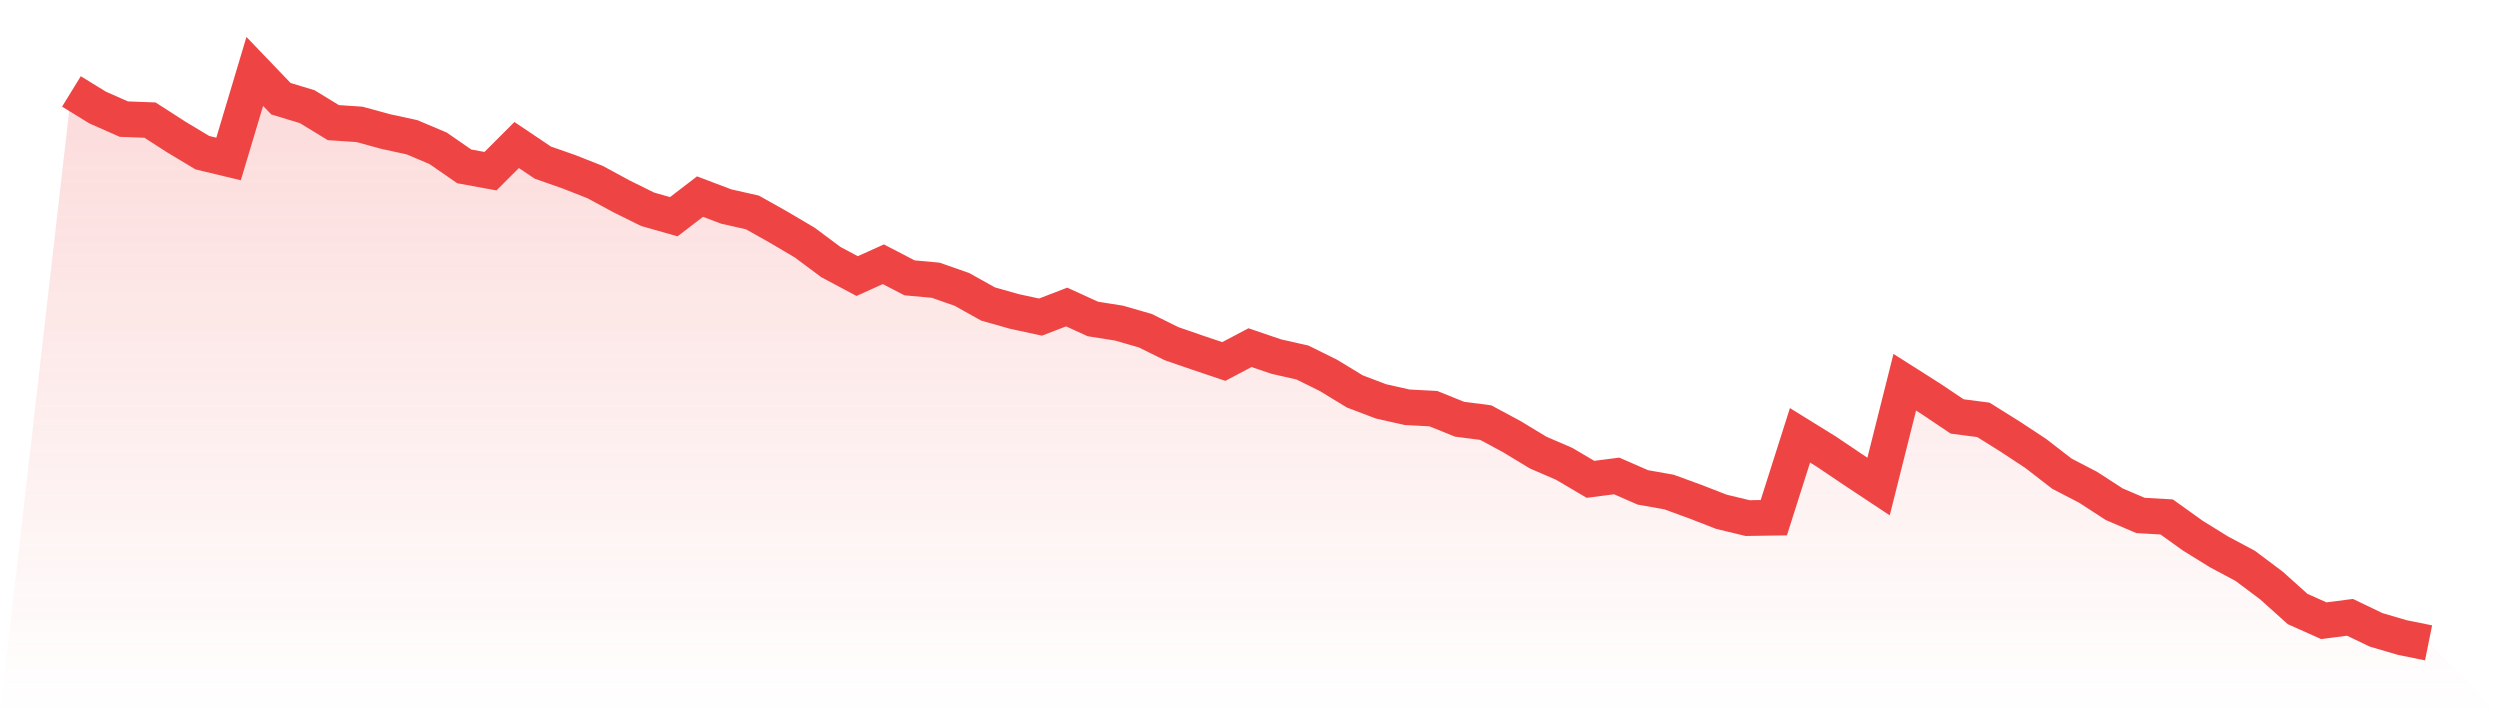
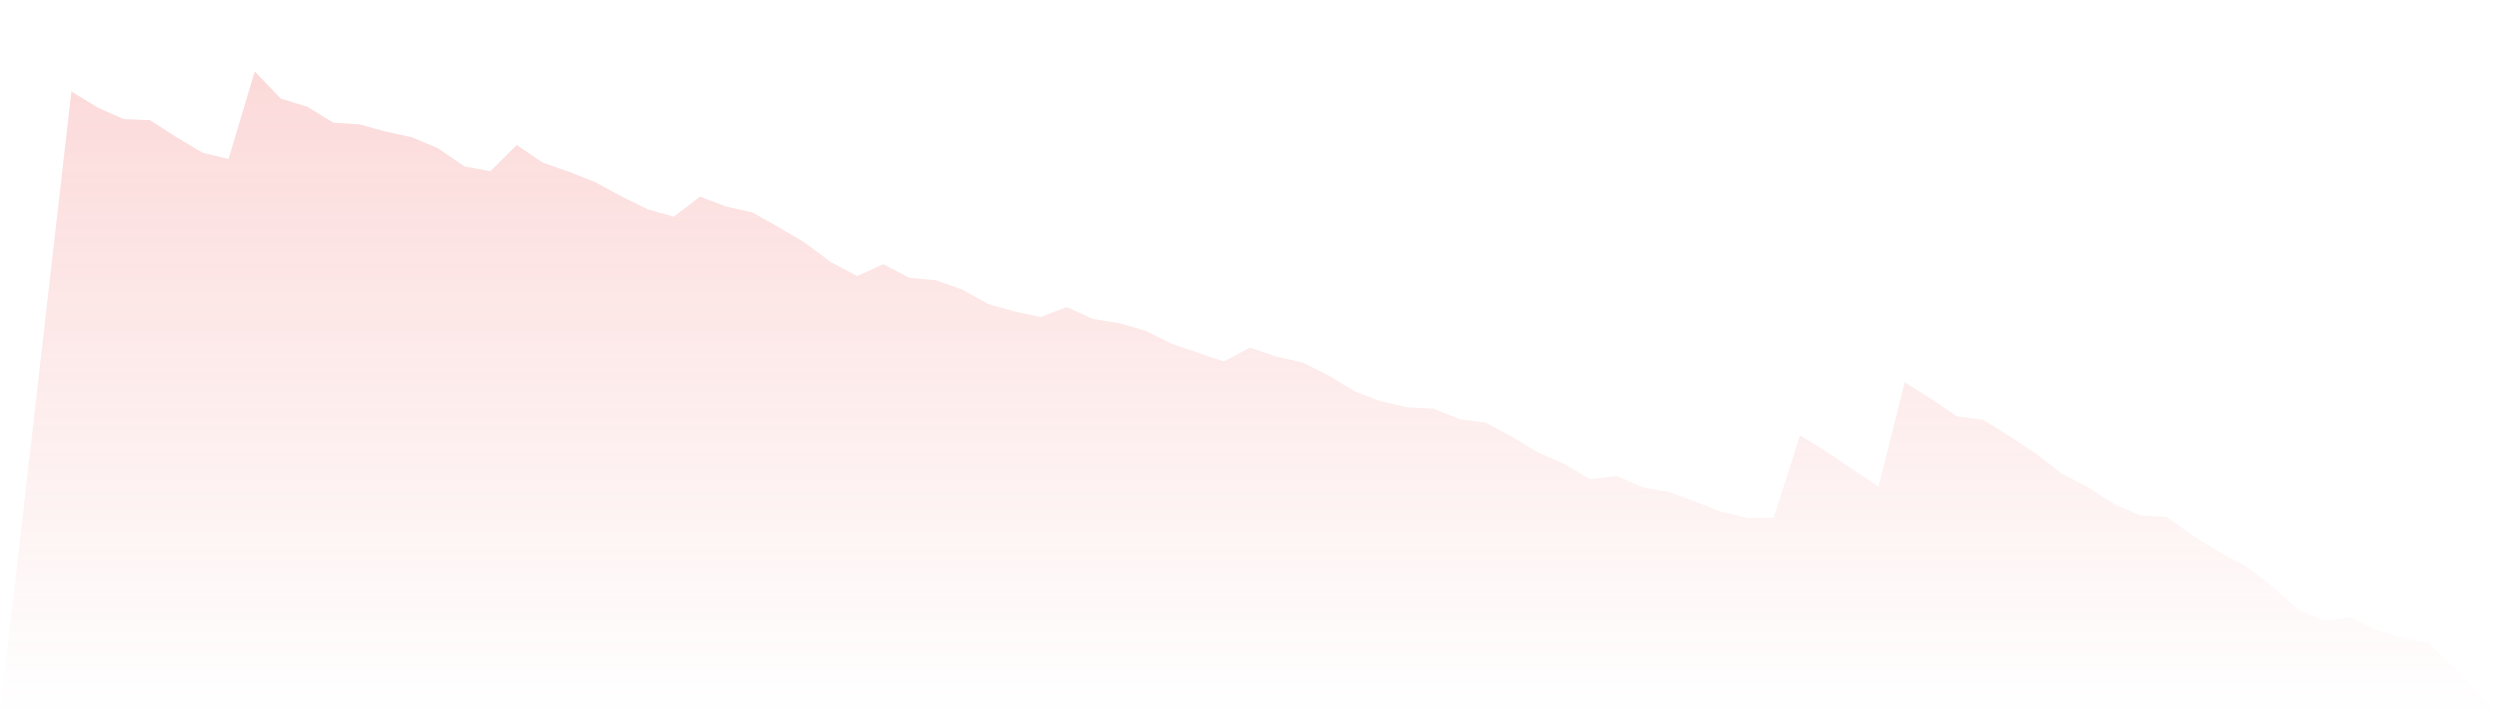
<svg xmlns="http://www.w3.org/2000/svg" viewBox="0 0 140 40">
  <defs>
    <linearGradient id="gradient" x1="0" x2="0" y1="0" y2="1">
      <stop offset="0%" stop-color="#ef4444" stop-opacity="0.2" />
      <stop offset="100%" stop-color="#ef4444" stop-opacity="0" />
    </linearGradient>
  </defs>
  <path d="M4,5.12 L4,5.12 L5.467,6.022 L6.933,6.67 L8.4,6.726 L9.867,7.67 L11.333,8.55 L12.8,8.902 L14.267,4 L15.733,5.529 L17.2,5.972 L18.667,6.867 L20.133,6.965 L21.6,7.367 L23.067,7.684 L24.533,8.304 L26,9.318 L27.467,9.586 L28.933,8.121 L30.4,9.107 L31.867,9.621 L33.333,10.199 L34.8,10.994 L36.267,11.72 L37.733,12.136 L39.2,11.009 L40.667,11.565 L42.133,11.896 L43.6,12.72 L45.067,13.587 L46.533,14.678 L48,15.46 L49.467,14.798 L50.933,15.559 L52.4,15.693 L53.867,16.207 L55.333,17.024 L56.8,17.44 L58.267,17.757 L59.733,17.193 L61.2,17.862 L62.667,18.095 L64.133,18.517 L65.6,19.243 L67.067,19.75 L68.533,20.243 L70,19.468 L71.467,19.968 L72.933,20.299 L74.4,21.025 L75.867,21.919 L77.333,22.476 L78.8,22.807 L80.267,22.884 L81.733,23.476 L83.2,23.666 L84.667,24.455 L86.133,25.343 L87.6,25.977 L89.067,26.843 L90.533,26.653 L92,27.294 L93.467,27.554 L94.933,28.09 L96.4,28.66 L97.867,29.013 L99.333,28.991 L100.8,24.378 L102.267,25.286 L103.733,26.273 L105.2,27.245 L106.667,21.405 L108.133,22.335 L109.6,23.321 L111.067,23.511 L112.533,24.427 L114,25.392 L115.467,26.526 L116.933,27.287 L118.4,28.238 L119.867,28.865 L121.333,28.949 L122.8,29.999 L124.267,30.907 L125.733,31.689 L127.2,32.788 L128.667,34.105 L130.133,34.76 L131.6,34.57 L133.067,35.274 L134.533,35.704 L136,36 L140,40 L0,40 z" fill="url(#gradient)" />
-   <path d="M4,5.12 L4,5.12 L5.467,6.022 L6.933,6.67 L8.4,6.726 L9.867,7.67 L11.333,8.55 L12.8,8.902 L14.267,4 L15.733,5.529 L17.2,5.972 L18.667,6.867 L20.133,6.965 L21.6,7.367 L23.067,7.684 L24.533,8.304 L26,9.318 L27.467,9.586 L28.933,8.121 L30.4,9.107 L31.867,9.621 L33.333,10.199 L34.8,10.994 L36.267,11.72 L37.733,12.136 L39.2,11.009 L40.667,11.565 L42.133,11.896 L43.6,12.72 L45.067,13.587 L46.533,14.678 L48,15.46 L49.467,14.798 L50.933,15.559 L52.4,15.693 L53.867,16.207 L55.333,17.024 L56.8,17.44 L58.267,17.757 L59.733,17.193 L61.2,17.862 L62.667,18.095 L64.133,18.517 L65.6,19.243 L67.067,19.75 L68.533,20.243 L70,19.468 L71.467,19.968 L72.933,20.299 L74.4,21.025 L75.867,21.919 L77.333,22.476 L78.8,22.807 L80.267,22.884 L81.733,23.476 L83.2,23.666 L84.667,24.455 L86.133,25.343 L87.6,25.977 L89.067,26.843 L90.533,26.653 L92,27.294 L93.467,27.554 L94.933,28.09 L96.4,28.66 L97.867,29.013 L99.333,28.991 L100.8,24.378 L102.267,25.286 L103.733,26.273 L105.2,27.245 L106.667,21.405 L108.133,22.335 L109.6,23.321 L111.067,23.511 L112.533,24.427 L114,25.392 L115.467,26.526 L116.933,27.287 L118.4,28.238 L119.867,28.865 L121.333,28.949 L122.8,29.999 L124.267,30.907 L125.733,31.689 L127.2,32.788 L128.667,34.105 L130.133,34.76 L131.6,34.57 L133.067,35.274 L134.533,35.704 L136,36" fill="none" stroke="#ef4444" stroke-width="2" />
</svg>